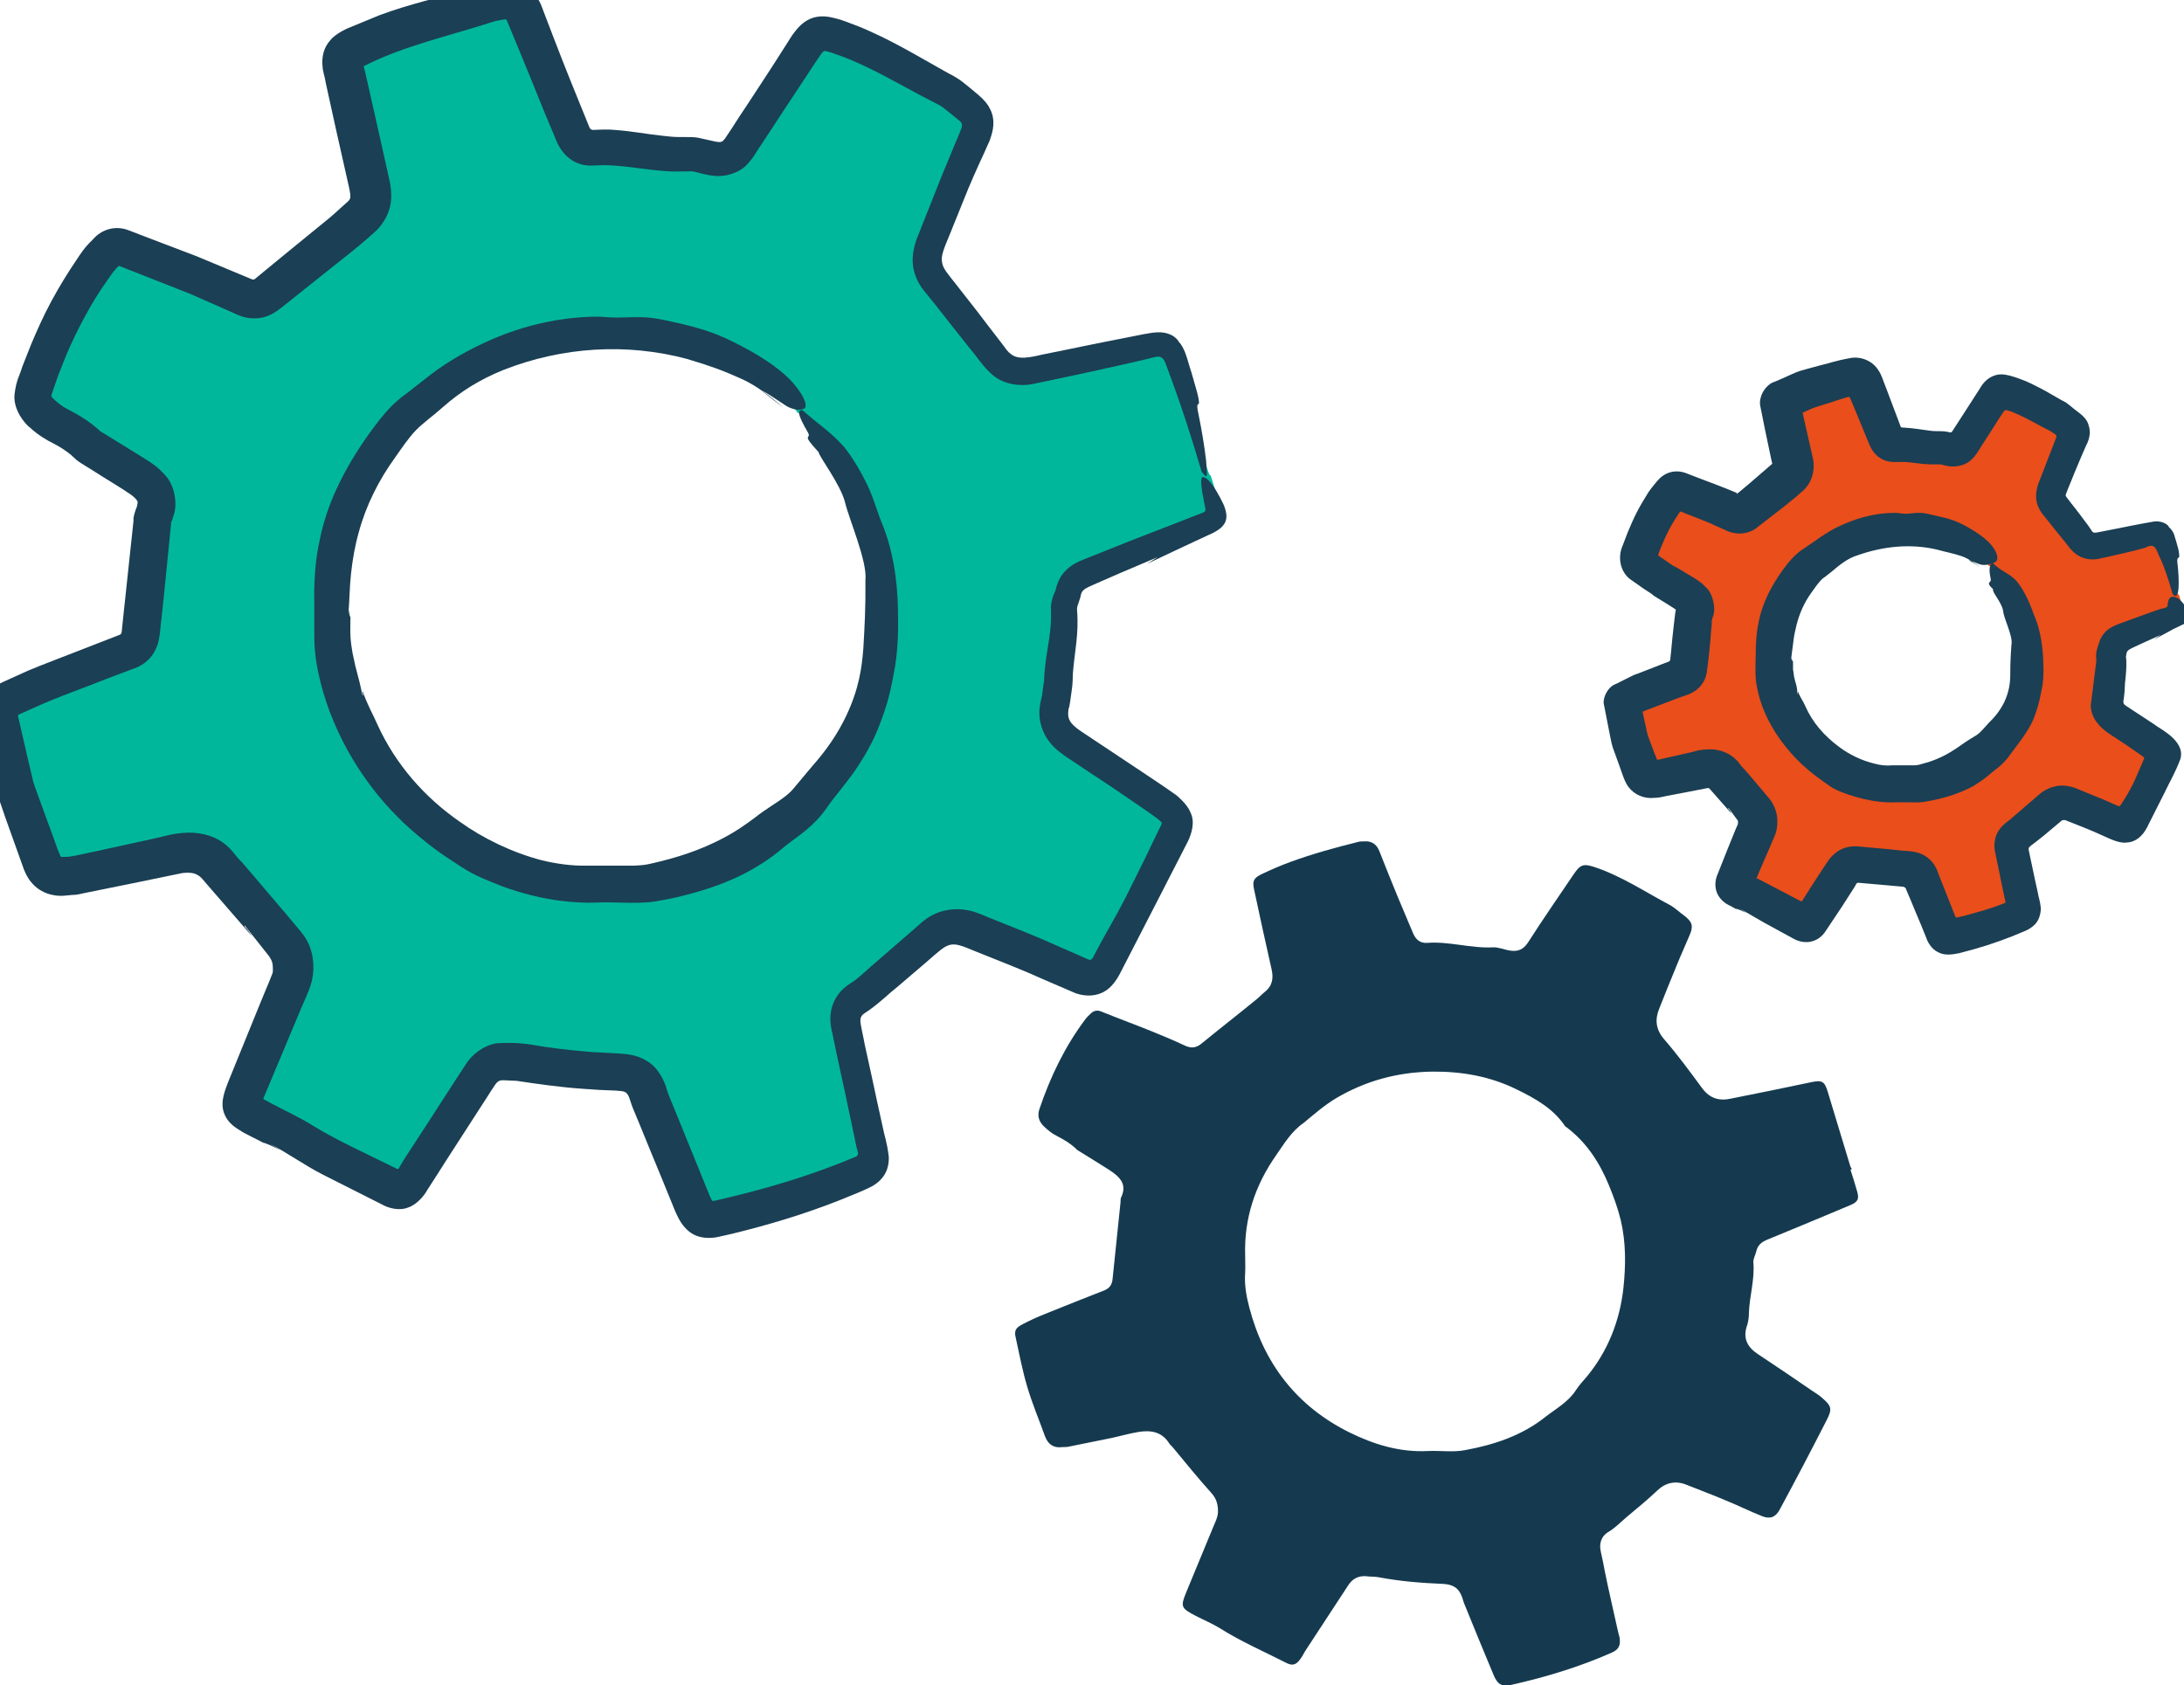
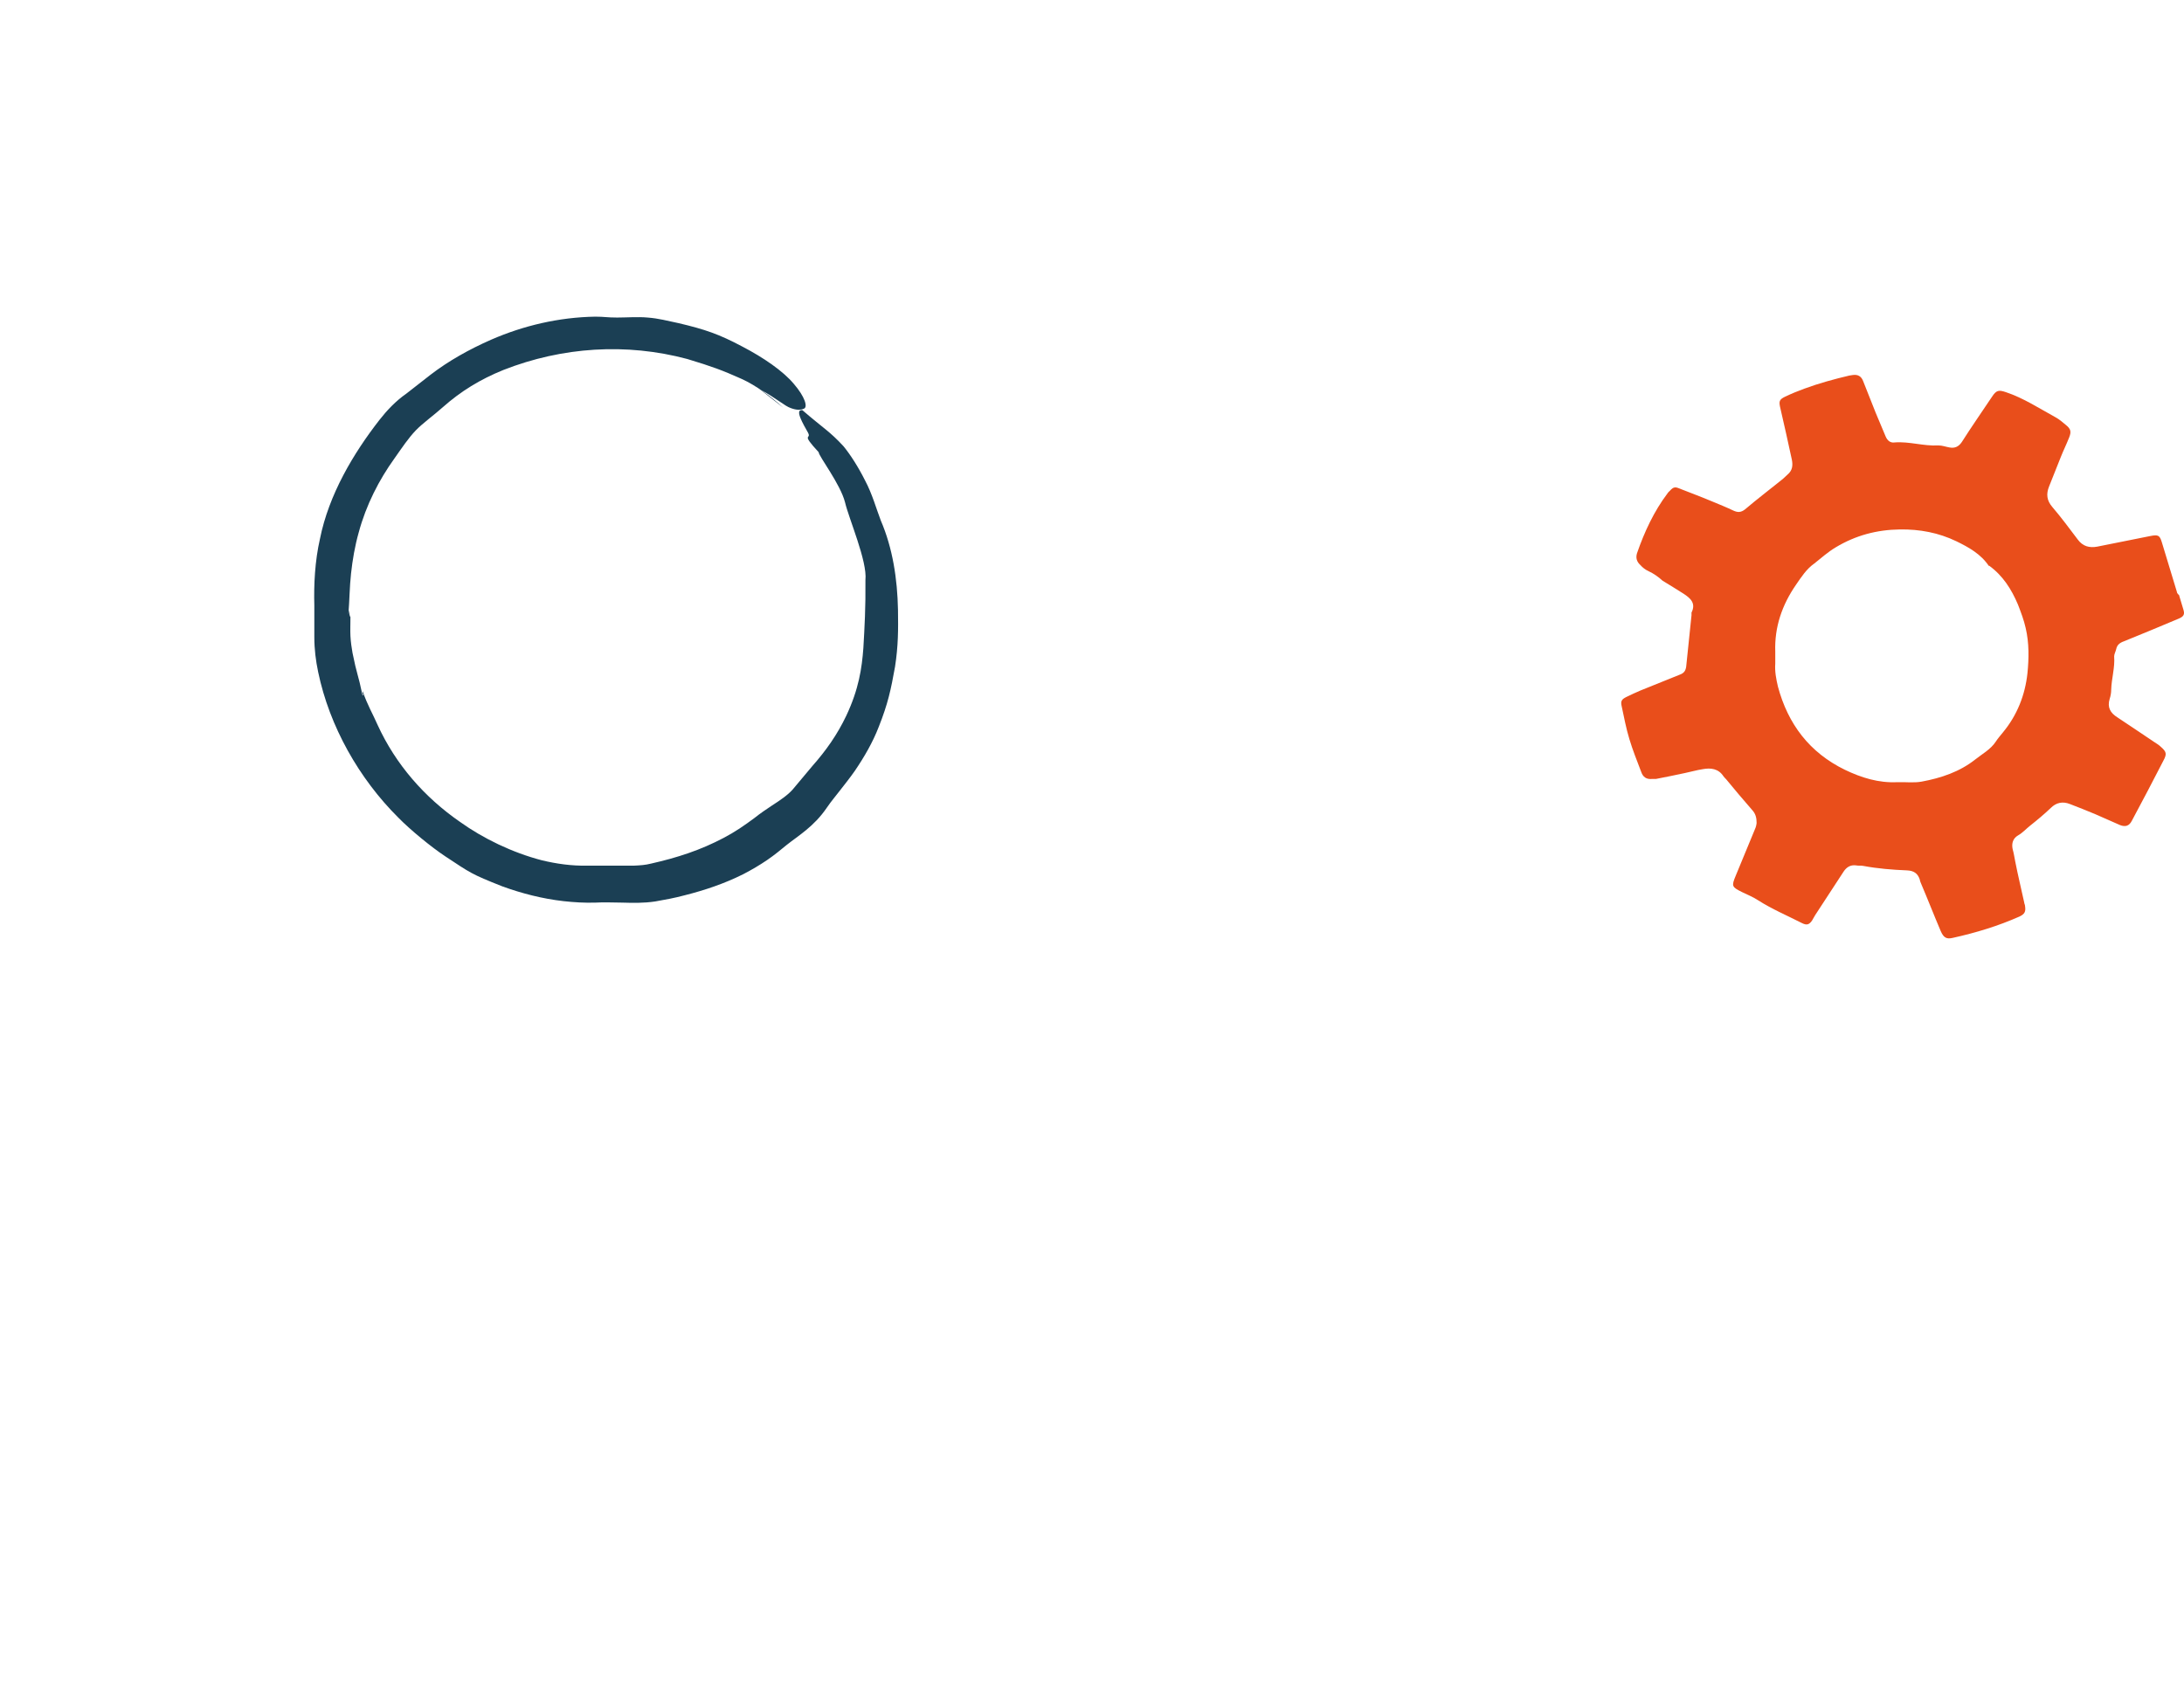
<svg xmlns="http://www.w3.org/2000/svg" id="Calque_3" viewBox="0 0 73.79 56.94">
  <defs>
    <clipPath id="clippath">
      <rect x="-130.51" y="-416.45" width="376.16" height="200.47" style="fill:none; stroke-width:0px;" />
    </clipPath>
  </defs>
-   <path d="m62.52,39.52c.08.25.16.5.23.75.07.25.02.34-.23.45-.93.39-1.86.78-2.79,1.16-.2.08-.34.18-.39.4-.03.13-.11.26-.1.38.05.58-.13,1.13-.15,1.7,0,.15-.02.31-.07.45-.14.43.03.72.38.95.62.41,1.24.83,1.85,1.25.11.07.22.14.32.23.31.27.34.37.15.74-.52,1.02-1.05,2.03-1.59,3.03-.14.26-.33.33-.6.22-.43-.17-.84-.38-1.27-.55-.42-.18-.86-.34-1.28-.51-.37-.15-.71-.07-.98.19-.34.32-.69.61-1.04.9-.2.17-.38.36-.61.5-.26.15-.33.41-.26.69.05.21.09.43.13.64.14.69.3,1.37.45,2.05.01.06.04.13.05.19.04.28-.03.41-.28.52-1.09.48-2.22.82-3.37,1.08-.32.07-.47,0-.61-.34-.34-.81-.67-1.62-1-2.43-.02-.06-.04-.13-.06-.19-.11-.31-.3-.43-.64-.45-.74-.03-1.48-.09-2.21-.23-.13-.02-.26-.01-.39-.03-.27-.02-.47.09-.61.31-.48.73-.96,1.47-1.44,2.2-.06.09-.1.19-.17.28-.15.21-.27.25-.5.13-.74-.38-1.51-.71-2.22-1.16-.26-.16-.55-.28-.82-.42-.5-.26-.52-.31-.32-.8.31-.75.62-1.5.93-2.25.06-.14.13-.28.14-.44.01-.25-.04-.46-.22-.66-.45-.5-.88-1.03-1.31-1.55-.04-.05-.1-.09-.13-.15-.26-.39-.64-.43-1.05-.36-.3.05-.6.14-.89.2-.49.1-.98.2-1.48.3-.06.01-.13,0-.2.01-.28.03-.46-.1-.56-.36-.2-.56-.43-1.1-.6-1.67-.16-.54-.27-1.1-.39-1.66-.06-.25-.01-.34.24-.47.23-.12.47-.23.72-.33.67-.27,1.34-.54,2.01-.8.19-.07.28-.19.3-.39.09-.87.18-1.74.27-2.61,0-.04,0-.09.01-.13.24-.48-.06-.73-.41-.96-.35-.22-.7-.44-1.06-.66-.2-.2-.44-.35-.7-.48-.16-.08-.29-.19-.42-.31-.18-.17-.24-.36-.16-.6.37-1.09.86-2.11,1.55-3.03.05-.07.12-.13.18-.19.1-.1.22-.13.36-.07.57.23,1.14.44,1.71.67.37.15.73.3,1.09.47.23.11.4.1.6-.07.61-.5,1.23-.98,1.84-1.48.1-.08.19-.18.29-.26.26-.21.29-.47.22-.77-.2-.89-.4-1.79-.59-2.69-.06-.28-.02-.38.27-.52.32-.15.64-.29.97-.41.74-.27,1.5-.48,2.27-.67.06-.02.13-.02.2-.02.25-.02.42.08.52.32.21.53.42,1.06.64,1.59.17.41.34.81.51,1.21.09.2.23.32.46.31.75-.06,1.48.19,2.23.15.19-.01.38.08.58.11.26.04.45-.03.61-.28.5-.78,1.02-1.53,1.54-2.3.23-.34.34-.36.71-.24.9.3,1.69.83,2.52,1.27.19.1.35.26.53.39.24.19.29.33.16.63-.14.34-.3.68-.44,1.03-.2.49-.4.97-.59,1.46-.15.37-.12.7.16,1.03.46.53.87,1.09,1.29,1.66.26.35.58.44.98.35.9-.18,1.8-.36,2.69-.55.38-.08.46-.04.57.31.25.84.51,1.67.76,2.51.01.04.04.08.06.12Zm-9.63-1.45c-.4-.61-1.03-.96-1.65-1.26-.89-.44-1.85-.61-2.86-.6-1.17.02-2.24.31-3.24.9-.4.24-.74.54-1.09.83-.41.28-.66.7-.93,1.09-.71,1.01-1.09,2.14-1.05,3.39,0,.2.01.4,0,.59-.03.4.04.79.14,1.17.5,1.91,1.61,3.34,3.38,4.22.83.41,1.71.68,2.66.63.42-.02.85.05,1.25-.03.98-.18,1.92-.49,2.71-1.12.36-.28.78-.51,1.03-.9.11-.17.24-.31.37-.46.72-.87,1.12-1.9,1.24-3,.08-.75.09-1.53-.09-2.29-.1-.41-.24-.79-.4-1.18-.32-.78-.77-1.47-1.46-1.98Z" style="fill:#153a4f; stroke-width:0px;" />
  <path d="m73.62,20.1c.05.17.1.33.15.5.05.16.01.23-.15.3-.62.26-1.24.52-1.86.77-.14.05-.23.12-.26.26-.02.09-.07.17-.07.25.03.38-.09.75-.1,1.13,0,.1-.02.21-.05.3-.09.29.02.48.26.63.41.27.82.55,1.24.83.07.05.15.09.21.15.21.18.23.25.1.49-.35.68-.7,1.35-1.06,2.02-.09.18-.22.22-.4.15-.28-.12-.56-.25-.84-.37-.28-.12-.57-.23-.85-.34-.25-.1-.47-.05-.65.13-.22.21-.46.41-.7.6-.14.11-.25.24-.41.33-.17.1-.22.27-.18.46.04.14.06.28.09.43.09.46.2.91.3,1.37,0,.04.03.08.03.13.03.19-.02.27-.19.35-.72.32-1.48.55-2.25.72-.21.05-.31,0-.41-.23-.23-.54-.44-1.08-.67-1.62-.02-.04-.03-.08-.04-.13-.07-.2-.2-.29-.43-.3-.49-.02-.99-.06-1.47-.15-.09-.02-.18,0-.26-.02-.18-.02-.31.06-.41.21-.32.49-.64.98-.96,1.47-.04.06-.07.13-.11.19-.1.14-.18.16-.34.08-.49-.25-1.01-.47-1.48-.77-.17-.11-.36-.19-.55-.28-.34-.17-.35-.2-.21-.54.21-.5.41-1,.62-1.5.04-.09.08-.18.09-.29,0-.17-.03-.31-.15-.44-.3-.34-.59-.69-.88-1.04-.03-.03-.06-.06-.09-.1-.17-.26-.43-.29-.7-.24-.2.03-.4.09-.6.13-.33.07-.66.14-.98.2-.04,0-.09,0-.13,0-.19.02-.31-.06-.37-.24-.14-.37-.29-.74-.4-1.11-.11-.36-.18-.74-.26-1.11-.04-.17,0-.23.16-.31.16-.08.32-.15.48-.22.45-.18.89-.36,1.34-.54.13-.05.18-.13.2-.26.06-.58.12-1.16.18-1.74,0-.03,0-.06,0-.09.16-.32-.04-.49-.27-.64-.23-.15-.47-.29-.71-.44-.14-.13-.3-.24-.47-.32-.11-.05-.2-.12-.28-.21-.12-.11-.16-.24-.11-.4.25-.72.57-1.41,1.03-2.02.03-.05.08-.08.12-.13.07-.07.14-.09.24-.05.38.15.76.29,1.14.45.24.1.49.2.72.31.15.07.26.07.4-.04.4-.34.82-.66,1.23-.99.07-.05.13-.12.2-.18.17-.14.19-.31.15-.51-.13-.6-.26-1.19-.4-1.79-.04-.19-.01-.25.18-.34.21-.1.43-.19.65-.27.49-.18,1-.32,1.51-.44.04-.01.09-.01.13-.02.17-.02.28.05.34.21.14.35.28.71.42,1.06.11.27.23.54.34.81.06.14.16.22.3.2.5-.04.98.13,1.48.1.13,0,.26.05.38.07.17.03.3-.02.41-.18.33-.52.68-1.02,1.02-1.53.15-.23.23-.24.47-.16.6.2,1.13.55,1.68.85.13.07.24.17.35.26.16.13.19.22.11.42-.09.23-.2.45-.29.68-.13.32-.26.65-.39.98-.1.25-.08.47.11.69.3.35.58.73.86,1.1.17.23.39.29.66.24.6-.12,1.2-.24,1.8-.36.26-.05.31-.02.38.21.17.56.34,1.12.51,1.68,0,.03.02.05.04.08Zm-6.42-.97c-.27-.41-.69-.64-1.1-.84-.6-.29-1.24-.41-1.91-.4-.78.01-1.49.2-2.16.6-.27.16-.49.36-.73.55-.27.19-.44.46-.62.72-.47.68-.73,1.43-.7,2.26,0,.13,0,.26,0,.4-.02.27.03.52.09.78.34,1.27,1.07,2.23,2.26,2.81.56.27,1.14.45,1.77.42.28-.01.56.03.83-.02.65-.12,1.28-.33,1.81-.75.24-.19.52-.34.69-.6.07-.11.16-.21.24-.31.48-.58.75-1.26.83-2,.05-.5.06-1.02-.06-1.53-.06-.27-.16-.53-.26-.79-.22-.52-.51-.98-.98-1.32Z" style="fill:#e94e1b; stroke-width:0px;" />
-   <path d="m66.5,18.92c.27.09.4.18.55.17.13,0,.25-.04.35-.09.13-.07.11-.27-.07-.52-.18-.25-.52-.48-.85-.67-.38-.21-.63-.29-1.06-.38-.19-.04-.33-.09-.52-.1-.16-.01-.35.03-.51.03-.17,0-.2-.03-.36-.03-.6,0-1.19.14-1.73.38-.38.16-.69.36-.98.57l-.41.28c-.21.14-.37.31-.5.47-.42.52-.85,1.24-.99,1.99-.08.36-.1.79-.1,1.12,0,.2-.04.76.05,1.11.17.91.71,1.77,1.36,2.43.2.21.55.5.78.66.41.29.41.32.94.51.33.11.68.2,1.05.24.18.02.36.03.55.02.17,0,.23,0,.41,0,.16,0,.35.02.58-.02.17-.03.33-.06.49-.1.33-.08.66-.19.99-.35.27-.13.59-.37.72-.49.16-.14.44-.3.69-.67.21-.3.66-.81.83-1.33.14-.39.18-.63.25-1.01.05-.35.03-.61.02-.93-.03-.5-.12-1.02-.32-1.46-.13-.38-.38-.94-.65-1.19-.26-.23-.39-.22-.73-.53-.17.04-.1.39-.07.54.03.14-.2.08.08.34-.05.09.3.45.34.74.02.25.34.86.28,1.13-.03.4-.04.69-.04.99,0,.28-.03.59-.21.97-.14.27-.3.48-.52.69-.35.39-.31.35-.59.52-.08.05-.19.12-.29.19-.07.05-.13.09-.2.14-.14.09-.28.18-.44.26-.16.08-.33.15-.51.21-.1.03-.19.05-.28.08-.08.02-.12.03-.21.03-.11,0-.23,0-.35,0h-.38c-.2.02-.41,0-.62-.06-.42-.1-.85-.31-1.18-.56-.5-.37-.9-.82-1.15-1.39-.07-.17-.16-.26-.24-.48-.04.09.04.04-.02.08-.02-.34-.06-.31-.12-.61,0-.06-.02-.14-.03-.22,0-.07,0-.14,0-.27-.07-.04-.02-.21-.07-.04.04-.29.06-.47.08-.62.02-.19.06-.38.11-.58.1-.39.26-.75.49-1.07.12-.17.22-.31.31-.41.05-.05.07-.08.15-.13l.23-.18c.27-.23.55-.46.89-.56.85-.3,1.78-.4,2.67-.19.37.1.52.12.83.22.24.08.45.25.64.37" style="fill:#1b3f54; stroke-width:0px;" />
-   <path d="m72.76,21.62c.43-.23.76-.41,1-.55.12-.07.23-.2.19-.33-.02-.12-.09-.21-.14-.29-.18-.25-.32-.3-.43-.28-.08.01-.11.09-.13.18-.04.11.07.17-.23.22-.28.09-.6.21-.96.34l-.27.1-.14.05c-.08.03-.21.08-.3.13-.19.1-.35.28-.42.5-.03.11-.08.22-.1.34-.02.1,0,.28,0,.29-.08.61-.13,1.06-.19,1.51,0,.2.07.39.19.56.06.08.13.16.21.23.04.03.08.07.12.1l.07.05c.2.13.41.27.65.43.19.13.36.25.52.36.02.02.06.04.04.08-.05.12-.12.28-.19.44-.08.18-.15.36-.24.52-.09.17-.15.28-.21.37-.06.09-.14.22-.14.22h0s-.04.07-.08.05l-.21-.09c-.33-.15-.71-.3-1.08-.45-.12-.06-.5-.22-.84-.13-.16.03-.32.1-.46.2-.16.13-.17.14-.26.22l-.86.74s-.09.06-.13.1c-.18.15-.31.35-.34.58-.02.11-.02.22,0,.34l.06.29c.05.25.1.49.15.73.05.24.1.48.15.72l.03.16.02.06h0s.17,0,.17,0c.21,0,.25.06.2.01-.03-.02-.07-.07-.13-.17l-.07-.13h-.02c-.41.18-.84.32-1.28.44l-.33.09c-.1.02-.26.06-.23.05-.02,0-.04.02-.06-.04l-.32-.81-.16-.4-.1-.26c-.05-.16-.13-.29-.24-.41-.23-.24-.52-.32-.9-.33l-.47-.05-1.1-.1c-.25-.02-.5.04-.7.18-.1.07-.19.16-.27.26l-.17.25-.43.66-.31.49s-.03.03-.05.01l-1.47-.77c-.13.19.26-.65.46-1.13l.12-.28c.08-.18.11-.38.1-.58-.01-.2-.07-.39-.17-.56-.05-.09-.11-.16-.19-.25l-.1-.12c-.25-.29-.54-.65-.77-.89-.22-.34-.6-.54-1-.55-.47,0-.54.08-.78.12l-1.01.23s-.04,0-.05,0v-.02s-.09-.22-.09-.22l-.19-.51c-.06-.17-.07-.26-.1-.4-.03-.12-.06-.26-.09-.41-.02-.1-.01-.05.08-.1.37-.14.73-.28,1.02-.39.17-.06.32-.12.42-.15.45-.17.63-.53.65-.86.03-.21.05-.39.07-.58.02-.16.03-.33.05-.54,0-.1.02-.22.03-.35,0-.06.01-.13.02-.2,0-.08,0,.06-.05.1,0,0,.05-.12.07-.19.12-.27,0-.81-.23-1-.19-.21-.35-.28-.45-.35l-.65-.39.11.09-.61-.42s-.02-.02-.01-.05l.09-.24.13-.3c.09-.2.19-.39.3-.57l.17-.27c.05-.07.04-.05.05-.06.05-.01-.09-.04.41.15l.53.21.58.26c.33.17.72.16,1.03-.05l.58-.45.45-.35.22-.18.11-.09.17-.15c.38-.29.51-.79.38-1.25-.07-.32-.14-.63-.21-.93l-.1-.44c-.02-.11-.03-.04,0-.08l.24-.11s.09-.04.18-.07l.25-.08c.17-.05.33-.1.5-.16l.26-.08c.11-.03.07-.02.09-.03h0s.05,0,.06.02l.14.33c.17.42.35.84.52,1.26.1.25.28.45.53.54.12.04.24.06.38.05h.19s.09,0,.09,0c.23.01.52.07.86.08.12,0,.26,0,.32,0h.03c.06.01.18.05.26.06.18.03.36.01.52-.05.16-.06.29-.17.39-.3.1-.13.21-.32.23-.35.18-.28.36-.55.57-.89l.16-.24s.03-.05.06-.06c.07,0,.05,0,.19.04.33.13.67.31,1.05.52.16.08.34.17.35.19.05.04.12.06.14.12,0,.03,0,.05-.02.09l-.07.18-.14.36-.36.93c-.08.19-.14.5-.06.74.04.12.1.24.18.34l.17.21c.17.22.37.46.57.71.11.12.17.26.4.44.21.15.47.2.72.16.65-.14,1.18-.26,1.61-.38.38-.21.37.12.52.38.12.27.24.6.41,1.19.25.28.22-.52.16-1.04-.03-.22.04-.17.06-.23,0-.03,0-.1-.03-.25-.02-.08-.05-.17-.08-.29-.05-.12-.04-.28-.24-.46-.01-.07-.22-.22-.49-.19-.23.04-.51.09-.81.15-.31.06-.64.13-.96.19l-.21.04s-.04,0-.05,0c-.03,0-.06-.03-.08-.05l-.03-.05s-.07-.1-.11-.16c-.08-.11-.18-.23-.27-.36-.17-.23-.53-.66-.47-.63-.06.04.18-.48.28-.75.15-.36.28-.67.4-.94.09-.16.18-.43.09-.68-.06-.26-.29-.4-.48-.55-.1-.08-.19-.16-.29-.23l-.17-.09c-.11-.06-.22-.13-.33-.19-.22-.13-.45-.25-.68-.36-.12-.06-.22-.1-.41-.17-.2-.07-.41-.14-.6-.14-.19,0-.39.09-.53.23-.16.16-.17.24-.26.36-.15.23-.29.46-.45.7-.13.2-.26.4-.4.62-.01.03-.05.06-.08.05-.02,0-.04,0-.05-.01l-.11-.02c-.07-.01-.14-.01-.21-.01-.11,0-.2,0-.34-.02-.24-.03-.51-.08-.83-.1-.13,0-.13-.01-.15-.08-.13-.35-.27-.71-.4-1.06l-.11-.29c-.06-.14-.12-.36-.22-.5-.18-.3-.54-.47-.9-.43-.63.11-.76.19-1.09.26l-.44.12c-.14.04-.28.07-.49.17-.2.09-.39.18-.59.26-.2.05-.41.29-.47.53-.04.13-.03.25-.01.32l.05.25.1.5c.07.33.14.67.21,1,.05.24.03.13.04.16,0,0,0,0,0,.01-.4.34-1.38,1.21-1.19.99l-.34-.14-.41-.16c-.31-.12-.62-.23-.92-.35-.34-.15-.7-.09-.96.17-.14.15-.28.33-.37.46l-.2.33c-.13.22-.25.45-.35.68l-.15.35-.16.42c-.18.39-.1.87.23,1.14l.47.33.26.17.1.08c.26.16.61.37.79.5.02.01.03.02.03.02.07-.07.15-.11.17-.13.08-.03.02.01-.12-.03-.12-.03-.09-.03-.1-.02-.05.1-.07.33-.07.32l-.03.25c-.04.33-.07.65-.1.97l-.03.29s-.03.05-.06.05c-.17.06-.33.13-.49.19l-.54.21-.14.05-.2.1-.4.2c-.28.09-.48.5-.4.74l.14.72c.05.23.09.5.15.69l.2.55.11.31c.06.17.12.34.22.47.2.27.54.41.88.37.13,0,.26-.03.39-.06l.21-.04.42-.08c.26-.05.51-.1.77-.15.03,0,.05,0,.07.02.22.25.45.51.74.84-.1-.22-.12-.11-.1-.19.08.11.16.21.22.3.03.04.06.08.09.12.03.04,0,0,.01.03,0,.02,0,.04,0,.06v.03s-.04.1-.07.16c-.07.18-.16.4-.28.69-.11.28-.24.6-.37.93-.08.25-.05.52.11.72.07.09.17.18.29.24.08.04.16.08.24.13.16,0,.59.29.16,0,.28.16.54.32.81.47.33.18.64.35.97.53.4.23.86.14,1.11-.26.18-.27.36-.54.54-.81l.43-.67.05-.09s.01-.02.02-.03c.02-.02.04-.02.07-.02.5.04.99.09,1.47.13.06,0,.12.03.13.09.11.25.21.5.31.74.13.31.26.61.38.92.04.13.18.37.4.47.21.11.45.08.7.03l.52-.14.43-.13c.28-.09.56-.19.84-.3l.41-.17s.2-.07.36-.23c.18-.18.21-.47.2-.58-.03-.25-.08-.36-.1-.5l-.09-.41c-.06-.28-.12-.56-.18-.85-.04-.2-.04-.17-.04-.22,0-.04.03-.07.06-.09h.01c-.05.04-.04.02-.02.01l.03-.03.07-.05.13-.1.24-.19.44-.37c.2-.17.15-.13.21-.15.02,0,.04,0,.06,0l.23.09c.33.13.66.26,1.01.42.17.07.57.29.83.25.32-.01.55-.22.7-.51l.6-1.19c.18-.38.36-.67.53-1.13.17-.62-.72-1.02-.88-1.16l-.93-.61c-.12-.08-.14-.1-.1-.3.04-.29.02-.41.05-.62.02-.19.04-.41.03-.65-.01-.08-.02-.11,0-.17,0-.05.02-.12.07-.16.06-.04.06-.04.16-.09l.3-.14.62-.28c.2-.09.4-.18.6-.28.1-.05.19-.09.29-.14.09-.06.18-.18.17-.3" style="fill:#1b3f54; stroke-width:0px;" />
-   <path d="m40.9,16.05c.11.36.23.73.33,1.09.1.36.03.5-.33.65-1.35.57-2.69,1.14-4.05,1.68-.3.12-.5.26-.56.57-.04.19-.16.37-.15.55.07.83-.19,1.64-.22,2.46,0,.22-.03.45-.1.65-.2.62.05,1.04.55,1.37.9.6,1.79,1.21,2.69,1.81.16.11.32.2.47.33.45.4.49.54.22,1.07-.76,1.47-1.53,2.93-2.3,4.39-.2.38-.48.48-.88.32-.62-.25-1.22-.54-1.83-.8-.61-.26-1.24-.49-1.86-.74-.54-.22-1.02-.1-1.42.27-.49.46-1,.88-1.51,1.31-.29.24-.55.52-.88.72-.37.22-.48.59-.38.99.08.31.13.62.19.93.2.99.43,1.98.65,2.97.02.09.06.18.07.28.06.41-.04.6-.41.76-1.57.69-3.21,1.18-4.88,1.57-.47.11-.68,0-.89-.5-.49-1.17-.97-2.35-1.44-3.52-.04-.09-.06-.18-.09-.27-.15-.44-.44-.63-.93-.65-1.07-.04-2.14-.14-3.2-.33-.19-.03-.38-.02-.57-.04-.39-.03-.68.13-.88.45-.69,1.06-1.39,2.13-2.08,3.19-.09.13-.15.28-.25.41-.22.3-.4.36-.73.18-1.07-.55-2.19-1.02-3.21-1.68-.37-.24-.79-.41-1.19-.61-.73-.38-.75-.45-.46-1.16.45-1.09.89-2.17,1.34-3.26.08-.21.18-.4.2-.63.02-.37-.06-.66-.32-.95-.66-.73-1.27-1.5-1.9-2.25-.06-.07-.14-.13-.19-.21-.38-.56-.93-.63-1.52-.52-.44.08-.86.2-1.3.29-.71.15-1.42.29-2.14.44-.09.02-.19,0-.29.01-.41.04-.67-.14-.81-.52-.29-.8-.62-1.6-.87-2.42-.23-.79-.38-1.6-.56-2.4-.08-.36-.02-.49.35-.68.34-.18.69-.33,1.04-.48.97-.39,1.94-.79,2.92-1.16.27-.11.4-.28.43-.56.13-1.26.26-2.52.39-3.77,0-.06,0-.14.02-.19.35-.7-.09-1.06-.6-1.38-.51-.32-1.02-.64-1.53-.96-.3-.29-.64-.51-1.01-.7-.23-.12-.43-.27-.61-.45-.26-.24-.35-.52-.23-.86.53-1.57,1.24-3.06,2.24-4.39.08-.1.18-.18.27-.27.15-.15.31-.19.52-.11.83.33,1.66.64,2.48.97.53.21,1.06.43,1.57.68.33.16.57.14.86-.1.88-.73,1.78-1.43,2.67-2.14.15-.12.28-.26.43-.38.37-.3.42-.68.32-1.12-.29-1.29-.58-2.59-.86-3.89-.09-.41-.03-.55.39-.75.46-.22.93-.42,1.4-.59,1.07-.39,2.17-.69,3.28-.97.09-.02.19-.03.28-.04.36-.04.61.12.75.46.3.77.61,1.53.92,2.3.24.59.49,1.17.74,1.76.12.29.34.47.66.44,1.09-.09,2.14.27,3.22.22.27-.01.56.11.84.16.37.06.65-.04.88-.4.72-1.12,1.47-2.22,2.22-3.33.34-.5.5-.53,1.02-.35,1.31.44,2.45,1.2,3.66,1.84.28.14.51.37.76.57.35.27.41.48.24.91-.2.5-.43.99-.64,1.49-.29.7-.58,1.41-.86,2.12-.22.54-.18,1.01.24,1.49.66.77,1.27,1.58,1.87,2.4.37.5.84.63,1.42.51,1.3-.27,2.6-.53,3.9-.79.56-.11.67-.05.82.46.37,1.21.73,2.43,1.1,3.64.02.06.05.12.08.17Zm-13.95-2.1c-.59-.88-1.49-1.38-2.39-1.83-1.29-.63-2.68-.89-4.14-.87-1.7.02-3.24.44-4.69,1.31-.58.35-1.07.78-1.58,1.2-.59.41-.96,1.01-1.35,1.57-1.03,1.47-1.58,3.1-1.52,4.92,0,.29.02.57,0,.86-.04.58.05,1.14.2,1.69.73,2.76,2.33,4.84,4.9,6.11,1.21.6,2.48.98,3.85.91.6-.03,1.22.07,1.81-.04,1.42-.26,2.79-.71,3.92-1.62.51-.41,1.13-.73,1.5-1.31.16-.25.35-.45.53-.67,1.04-1.26,1.63-2.75,1.79-4.34.11-1.09.13-2.21-.13-3.32-.14-.6-.34-1.15-.57-1.71-.47-1.13-1.12-2.13-2.12-2.87Z" style="fill:#00b79c; stroke-width:0px;" />
  <path d="m25.68,13.16c.56.3.83.56,1.04.63.19.07.33.07.44.02.14-.05.04-.4-.34-.84-.37-.44-1.03-.89-1.74-1.26-.79-.42-1.26-.58-2.15-.79-.39-.08-.66-.16-1.05-.19-.33-.03-.71,0-1.03,0-.35,0-.42-.03-.74-.03-1.22.02-2.42.3-3.52.78-.75.33-1.44.72-2.04,1.18l-.82.64c-.36.25-.66.57-.91.89-.88,1.13-1.71,2.52-2.01,4.02-.17.74-.21,1.55-.19,2.25v1.07c0,.41.05.8.13,1.18.38,1.83,1.38,3.6,2.71,4.92.4.41,1.12,1,1.59,1.31.85.56.86.59,1.92,1.01.66.24,1.36.42,2.07.5.36.04.71.06,1.07.05.34-.02.58,0,.93,0,.33.01.7.02,1.1-.04.34-.06.67-.12,1-.21.67-.17,1.33-.39,1.97-.71.29-.15.56-.31.81-.48.25-.17.49-.37.66-.51.39-.31.92-.62,1.35-1.25.17-.25.3-.39.45-.59.14-.18.34-.43.5-.66.32-.47.61-.97.81-1.49.31-.78.41-1.25.55-2.03.11-.71.11-1.26.1-1.92-.02-1.05-.18-2.09-.58-3.02-.15-.39-.29-.9-.53-1.35-.23-.46-.5-.88-.73-1.16-.47-.51-.66-.59-1.39-1.22-.28-.04.04.49.19.76.13.25-.27-.02.36.66,0,.13.73,1.07.89,1.69.13.56.76,2,.69,2.63.01.93-.03,1.61-.07,2.3-.05.67-.15,1.38-.58,2.29-.3.63-.68,1.17-1.14,1.69l-.67.8c-.17.19-.42.36-.7.54-.18.12-.39.26-.59.42-.16.12-.33.24-.51.36-.35.23-.72.42-1.11.59-.39.17-.8.31-1.23.43-.21.06-.43.11-.64.16-.2.05-.36.06-.58.07-.25,0-.51,0-.78,0-.14,0-.29,0-.45,0h-.37c-.5.01-1.01-.06-1.51-.18-1-.26-1.99-.74-2.77-1.3-1.2-.83-2.17-1.94-2.78-3.27-.17-.39-.33-.64-.51-1.15-.01.18.06.1,0,.15-.16-.76-.19-.69-.34-1.44-.03-.17-.06-.37-.07-.57-.01-.19,0-.39,0-.64-.07-.08-.02-.42-.07-.08.04-.5.04-.93.09-1.39.05-.46.13-.93.26-1.39.25-.93.69-1.78,1.2-2.49.26-.37.48-.7.73-.96.22-.23.62-.52.91-.78.61-.54,1.26-.94,2.05-1.26,1.99-.78,4.15-.92,6.21-.37.86.26,1.18.38,1.83.67.51.23,1.02.62,1.41.97" style="fill:#1b3f54; stroke-width:0px;" />
-   <path d="m38.76,19.05c.87-.41,1.56-.74,2.15-1.01.12-.05.32-.16.41-.28.11-.12.13-.28.11-.41-.05-.28-.15-.41-.22-.56-.26-.48-.43-.65-.56-.67-.08-.01-.08.18-.03.52.03.18.07.36.11.56,0,.04-.01.09-.06.11-.02.01-.04.02-.07.03l-.21.08c-.67.26-1.43.56-2.29.89-.43.17-.88.35-1.35.54-.11.05-.25.09-.43.19-.19.11-.39.28-.51.5-.06.11-.1.22-.13.34-.01.05-.01.05-.04.12-.04.08-.16.39-.13.63,0,.12,0,.18,0,.28-.01.53-.14,1.07-.2,1.61-.01.14-.03.27-.03.41,0,.14-.03.2-.04.3l-.03.27c-.04.15-.08.32-.09.5-.03.36.11.79.34,1.07.21.28.53.48.71.6.42.28.88.59,1.4.93.44.3.82.56,1.2.82.15.11.36.25.45.34.03.02.04.06.02.1-.18.36-.37.77-.57,1.18-.22.45-.44.88-.63,1.27-.45.87-.57,1.02-.98,1.79l-.14.27s-.02.03-.04.04c-.03.03-.07.03-.11.01l-1.07-.47c-.75-.34-1.53-.64-2.3-.95l-.29-.12c-.11-.04-.26-.1-.4-.12-.29-.06-.61-.05-.91.04-.3.09-.55.26-.75.45l-.46.4-.91.79c-.34.28-.65.6-.89.75-.1.06-.35.23-.48.43-.15.2-.23.45-.25.68-.02.22.02.46.06.6l.08.39c.11.54.23,1.06.34,1.58.11.53.22,1.05.33,1.56.03.12.05.27.08.37l.04.16v.04s-.01.06-.09.09c-.92.39-1.88.72-2.86,1-.49.14-.99.27-1.5.39l-.38.09c-.1.02-.05,0-.08.01-.01,0-.02-.01-.03-.02,0,0,0-.01-.07-.15-.39-.96-.78-1.92-1.17-2.88-.09-.23-.21-.49-.28-.71-.04-.17-.24-.72-.66-.96-.41-.27-.87-.25-1.08-.27l-.76-.04c-.5-.04-1-.09-1.5-.16-.53-.07-.87-.19-1.74-.14-.46.07-.86.4-1.05.71l-.43.66-.84,1.3-.84,1.29-.14.24c-.04.06-.02.03-.04.05-.04,0,.02.02-.17-.07-.94-.47-1.87-.88-2.7-1.39-.41-.26-.93-.5-1.4-.75l-.26-.14s-.01,0-.02-.02c0,0,0-.02,0-.02l.06-.14,1.19-2.84.19-.44c.05-.13.14-.3.2-.56.06-.28.06-.49.03-.73-.03-.24-.12-.51-.26-.72-.07-.11-.14-.2-.22-.29l-.16-.19-.31-.37-.63-.74-.63-.74c-.11-.13-.21-.25-.29-.32-.09-.1-.27-.36-.46-.5-.41-.34-.97-.42-1.38-.39-.45.03-.71.13-1.05.2l-1.92.42c-.31.06-.65.15-.94.19-.33.01-.21.01-.27-.01,0,.01-.04-.09-.11-.26l-.16-.45-.33-.9c-.11-.3-.22-.6-.32-.89l-.21-.89c-.08-.36-.18-.78-.28-1.22-.04-.15-.03-.14-.03-.15,0-.01,0-.02.02-.03-.06.02.24-.11.44-.2.41-.19.88-.38,1.33-.55.45-.17.86-.33,1.22-.47.31-.12.58-.22.82-.31l.09-.03s.11-.05.16-.07c.11-.06.21-.12.29-.2.17-.15.28-.35.35-.55.03-.1.05-.21.06-.29l.02-.15c.01-.1.02-.19.03-.29.02-.19.04-.36.06-.54.07-.72.15-1.44.28-2.8,0-.04,0-.08,0-.14h0c-.1-.02-.19-.02-.29-.02-.16,0-.21-.02-.25-.03h-.02s0-.01,0-.01l.51.26h0s0,0,0,0h0s0,0,0,0h0s.02-.05.02-.05l.04-.08c.03-.05.05-.13.07-.2.15-.39.04-1.03-.26-1.35-.27-.32-.55-.48-.77-.62l-1.31-.81-.12-.07-.1-.09c-.12-.1-.24-.2-.36-.28-.23-.16-.53-.32-.72-.42-.14-.07-.33-.23-.44-.34-.07-.09-.04-.04-.04-.11l.22-.64.27-.68c.19-.45.4-.89.63-1.31.23-.43.48-.84.76-1.23.12-.18.31-.44.39-.49-.01,0,.02-.01.03,0l2.39.94,1.18.52.29.13c.12.06.33.15.55.17.21.02.43,0,.63-.09.2-.08.38-.23.46-.29l2.07-1.65c.36-.28.67-.54,1.04-.87.26-.22.5-.61.55-.98.06-.36-.03-.73-.07-.91-.19-.84-.36-1.63-.54-2.41-.09-.39-.17-.77-.26-1.15l-.04-.15h0s-.04,0,.07-.05c1.32-.66,2.83-.99,4.38-1.49.4-.08.34-.06.38-.03-.02-.05.08.19.15.36l.22.53c.29.71.59,1.43.88,2.16l.46,1.1c.15.32.42.61.77.71.15.06.39.06.5.05.11,0,.21-.01.28-.01.68,0,1.42.16,2.23.21.15,0,.31.01.46,0h.23s.04-.01.08,0c.15.01.4.12.75.15.34.05.84-.09,1.1-.37.28-.3.33-.47.47-.65.48-.74.96-1.46,1.56-2.37.13-.2.26-.4.39-.59.15-.22.13-.19.19-.23-.03-.06.57.15.9.29.77.32,1.5.74,2.32,1.18l.5.26c.19.09.25.13.39.24l.42.34c.09.07.11.09.13.16,0,.09.01.06-.06.25l-.21.5-.41.99-.79,1.99c-.15.34-.28.85-.12,1.32.07.23.19.43.33.6l.35.43c.36.46.77.98,1.2,1.52.23.26.38.55.76.88.37.31.91.38,1.32.3,1.45-.3,2.78-.59,3.76-.82.27-.06.37-.1.49-.11.13-.01.21.1.25.2.12.32.23.62.34.93.24.67.5,1.44.89,2.76.25.33.17.07.15-.38-.05-.45-.16-1.1-.26-1.58-.09-.41.01-.27.02-.37,0-.05-.01-.17-.09-.45-.04-.15-.09-.32-.16-.56-.04-.12-.08-.25-.12-.39-.03-.09-.12-.46-.31-.66-.03-.06-.14-.2-.35-.27-.11-.04-.24-.06-.39-.05-.13,0-.37.05-.44.06-.43.09-.98.19-1.57.31-.6.12-1.24.26-1.86.38-.69.17-.92.13-1.14-.08-.05-.05-.09-.1-.16-.2-.08-.11-.17-.22-.26-.34-.19-.24-.4-.52-.62-.81-.23-.29-.47-.6-.72-.92-.28-.36-.47-.56-.49-.77-.05-.2.07-.48.24-.89.15-.37.3-.74.44-1.09.27-.69.55-1.3.75-1.73l.11-.25c.04-.08.07-.14.12-.31.1-.3.11-.64-.04-.91-.12-.27-.45-.52-.51-.57-.13-.11-.26-.22-.39-.32-.13-.11-.37-.25-.48-.3-.13-.07-.26-.15-.39-.22-.26-.15-.51-.29-.76-.43-.5-.28-1-.55-1.52-.78-.26-.12-.52-.22-.79-.32-.14-.05-.24-.09-.46-.14-.24-.06-.48-.07-.71.01-.23.08-.41.24-.56.43-.13.16-.19.27-.26.38-.15.23-.29.45-.44.69-.3.46-.61.94-.94,1.44-.17.25-.34.51-.51.78-.08.12-.16.24-.24.36-.06.07-.08.09-.12.1-.08.04-.32-.04-.8-.14-.1-.02-.32-.02-.38-.02-.08,0-.16,0-.25,0-.17,0-.35-.02-.53-.04-.51-.05-1.05-.16-1.64-.2-.26-.03-.69,0-.75,0-.07-.03-.07,0-.13-.15-.4-.98-.8-1.96-1.17-2.93l-.28-.73-.14-.37c-.08-.21-.23-.43-.42-.58-.37-.33-1-.28-1.26-.22-.29.06-.52.14-.78.21-1.01.3-2.02.52-3.01.89l-.97.4c-.09.03-.51.21-.7.45-.22.24-.3.57-.26.9,0,.07.03.18.04.23l.03.12.05.25.11.5.22,1c.15.67.3,1.33.45,2,.06.28.04.34,0,.4-.01.02-.04.04-.07.07l-.19.17c-.12.11-.25.23-.38.34l-1.58,1.29-.79.65-.17.14s-.02.02-.03.02c-.02,0-.02.01-.07,0-.63-.26-1.25-.52-1.87-.78-.63-.24-1.26-.48-1.89-.72-.13-.05-.25-.1-.39-.15-.43-.18-.92-.07-1.24.31-.29.28-.39.45-.55.69-.3.44-.58.9-.84,1.38-.26.48-.48.97-.69,1.47-.1.25-.2.51-.3.76-.08.29-.2.42-.26.94-.04.49.32.96.55,1.13.21.2.56.42.78.52.21.11.41.24.58.38l.12.11c.05.06.2.16.25.19l.34.21c.43.28.95.58,1.31.83.18.13.24.23.23.26,0,.02,0,.06-.02.13,0,.03-.03.07-.04.11-.13.37-.06.4-.08.4-.11,1.04-.22,2.08-.33,3.09l-.07.67s-.02.04-.03.06c-.04.02.02,0-.14.06-.47.18-.93.36-1.39.54-.53.21-1.05.4-1.6.63l-.84.38c-.09.04-.41.2-.56.38-.17.19-.25.44-.24.7.02.31.07.38.1.54l.1.43.2.87.2.87c.09.28.19.54.28.82l.58,1.62c.04.13.15.4.33.59.18.2.42.33.68.38.28.06.49.01.65,0,.19,0,.3-.04.45-.07,1.09-.22,2.18-.44,3.28-.67.25-.03.42,0,.52.07.12.06.16.14.46.48.4.46.83.96,1.38,1.59-.28-.43-.24-.25-.26-.38.37.46.63.8.84,1.06.11.17.12.25.12.45,0,.07,0,.1-.05.21-.05.13-.11.28-.18.44-.14.34-.31.75-.54,1.32-.22.54-.47,1.15-.72,1.77-.04.11-.2.47-.21.75-.02.3.12.58.35.77.11.09.26.18.36.24l.25.13c.14.07.28.14.41.21.22.04,1,.49.23.04.54.27,1.16.72,1.79,1.04.65.33,1.31.66,1.98,1,.24.14.61.23.9.11.29-.09.56-.42.64-.58.21-.33.43-.66.64-1,.41-.63.81-1.26,1.22-1.89.19-.28.45-.73.52-.77.05-.04.09-.06.18-.06l.46.02c.73.11,1.51.22,2.25.27.37.03.74.05,1.1.06.32.02.35.04.43.17.03.04.09.27.16.44l.2.48c.13.32.26.63.38.93.25.6.49,1.19.73,1.78.07.16.1.27.21.48.11.23.3.47.54.59.24.12.54.13.79.08l.49-.11c1.23-.3,2.43-.66,3.6-1.12.29-.12.58-.23.87-.36l.11-.05c.06-.03.12-.06.18-.09.11-.07.22-.15.3-.25.18-.2.25-.47.24-.73-.06-.51-.15-.71-.21-1.03l-.2-.91c-.13-.61-.26-1.22-.4-1.84-.05-.29-.16-.73-.15-.83,0-.07.02-.12.05-.16.01-.02.03-.04.06-.06.02-.02.06-.04.16-.11.44-.31.69-.58,1.01-.83l.96-.82c.77-.67.76-.73,1.61-.37.76.31,1.51.59,2.26.93l1.16.5c.34.12.72.11,1.01-.08.3-.18.49-.58.55-.7.74-1.44,1.49-2.89,2.23-4.34.13-.26.25-.66.1-.97-.06-.16-.17-.3-.29-.42-.11-.11-.18-.18-.28-.24-.38-.27-.72-.49-1.06-.72-.68-.45-1.37-.91-2.06-1.37-.42-.28-.48-.45-.44-.74,0-.04.02-.07.03-.11l.03-.18c.02-.12.03-.24.05-.36.04-.26.03-.4.04-.58.05-.68.21-1.35.14-2.13,0-.04,0-.08.01-.13.02-.07.06-.16.1-.3.03-.17.06-.22.17-.3.11-.07.35-.16.54-.25l.62-.27c.42-.18.84-.36,1.27-.54.42-.18.84-.36,1.25-.54l.61-.27c.26-.12.46-.37.42-.64" style="fill:#1b3f54; stroke-width:0px;" />
</svg>